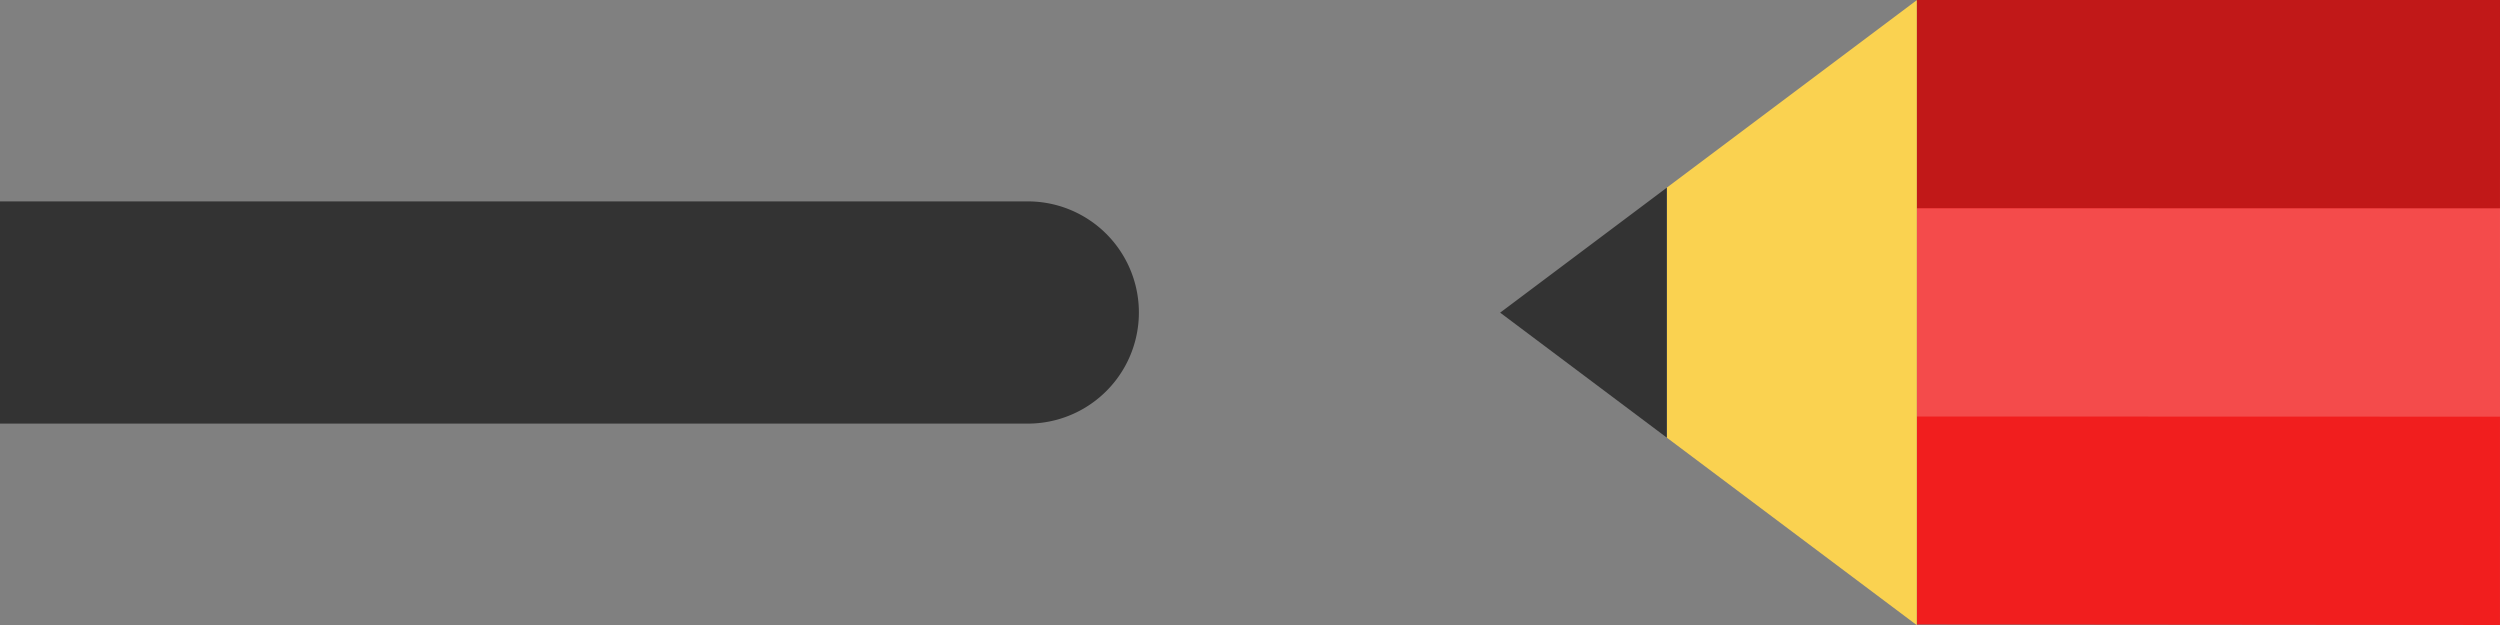
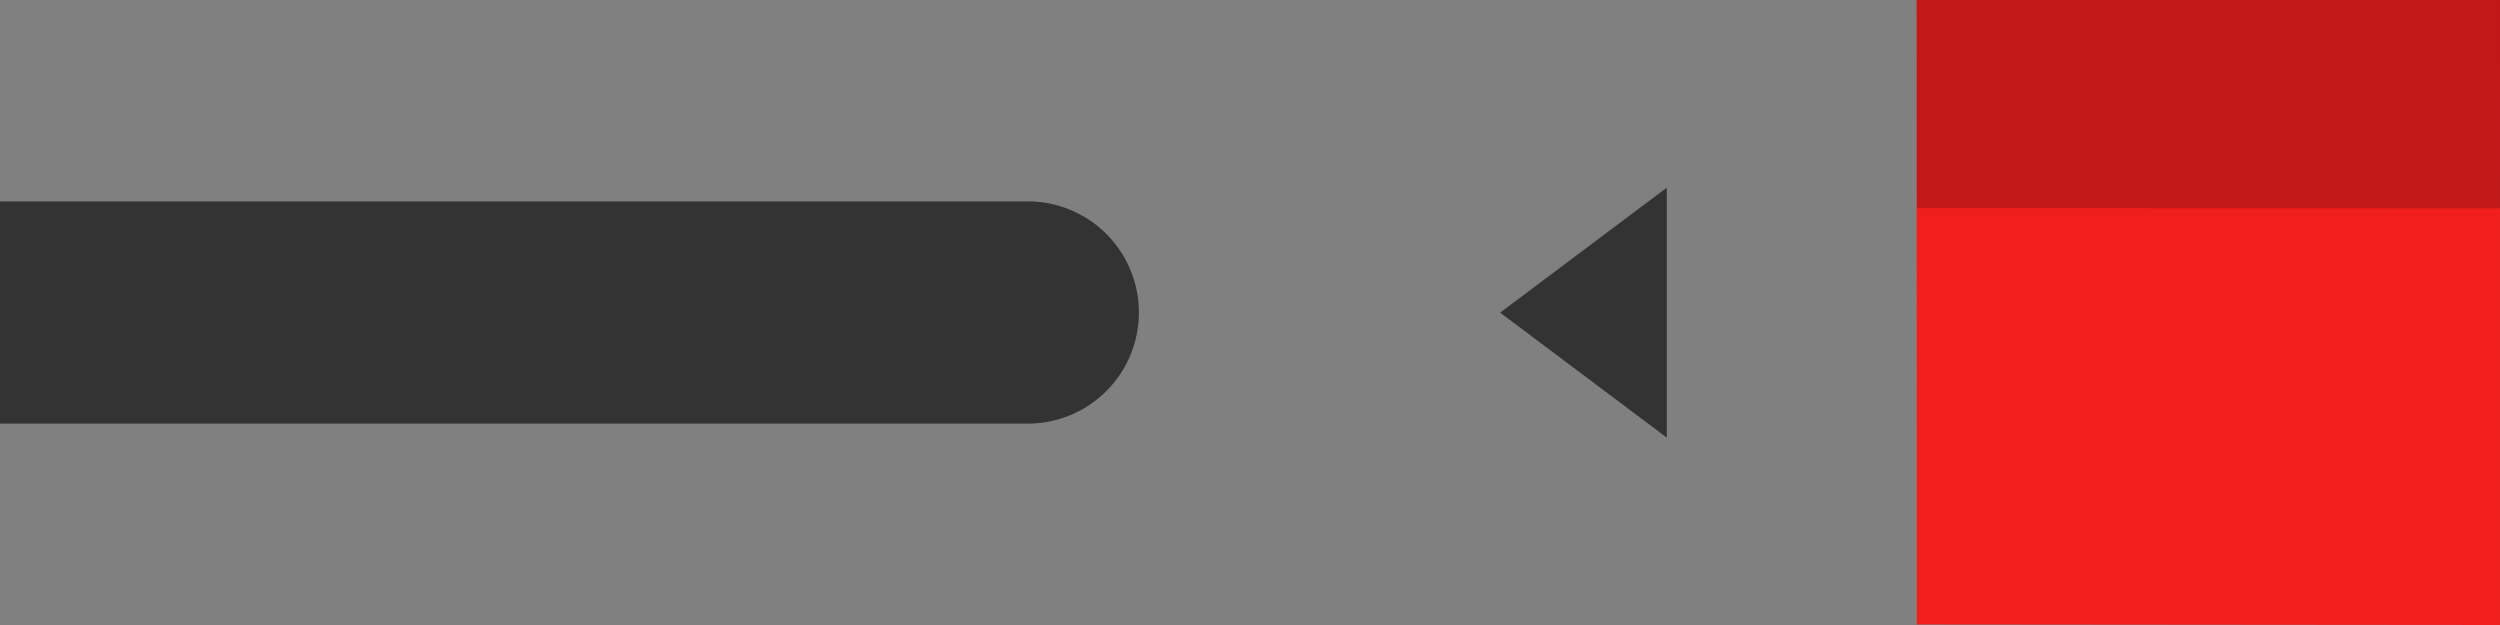
<svg xmlns="http://www.w3.org/2000/svg" width="90" height="22.505" viewBox="0 0 90 22.505">
  <rect x="0" y="0" width="90" height="22.505" fill="#808080" stroke="none" />
  <defs>
    <style>
      .a {
        fill: #333;
      }

      .b {
        fill: #f11e1e;
      }

      .c, .d {
        opacity: 0.2;
      }

      .d {
        fill: #fff;
      }

      .e {
        fill: #fad250;
      }
    </style>
  </defs>
  <title>ico_pen_medium</title>
  <g>
-     <path class="a" d="M37,7.625H0v8H37a4,4,0,0,0,0-8Z" transform="translate(0 -0.375)" />
+     <path class="a" d="M37,7.625H0v8H37a4,4,0,0,0,0-8" transform="translate(0 -0.375)" />
    <g>
      <polygon class="b" points="90 0 89.999 22.5 69.007 22.481 69 0 90 0" />
      <polygon class="c" points="90 0 89.999 7.5 69.007 7.494 69 0 90 0" />
-       <polygon class="d" points="90 7.5 89.999 15 69.007 14.994 69 7.5 90 7.5" />
      <g>
-         <polygon class="e" points="60.005 6.755 69.005 0.005 69.005 22.505 60.005 15.755 60.005 6.755" />
        <polygon class="a" points="54.005 11.255 60.005 6.755 60.005 15.755 54.005 11.255" />
      </g>
    </g>
  </g>
</svg>